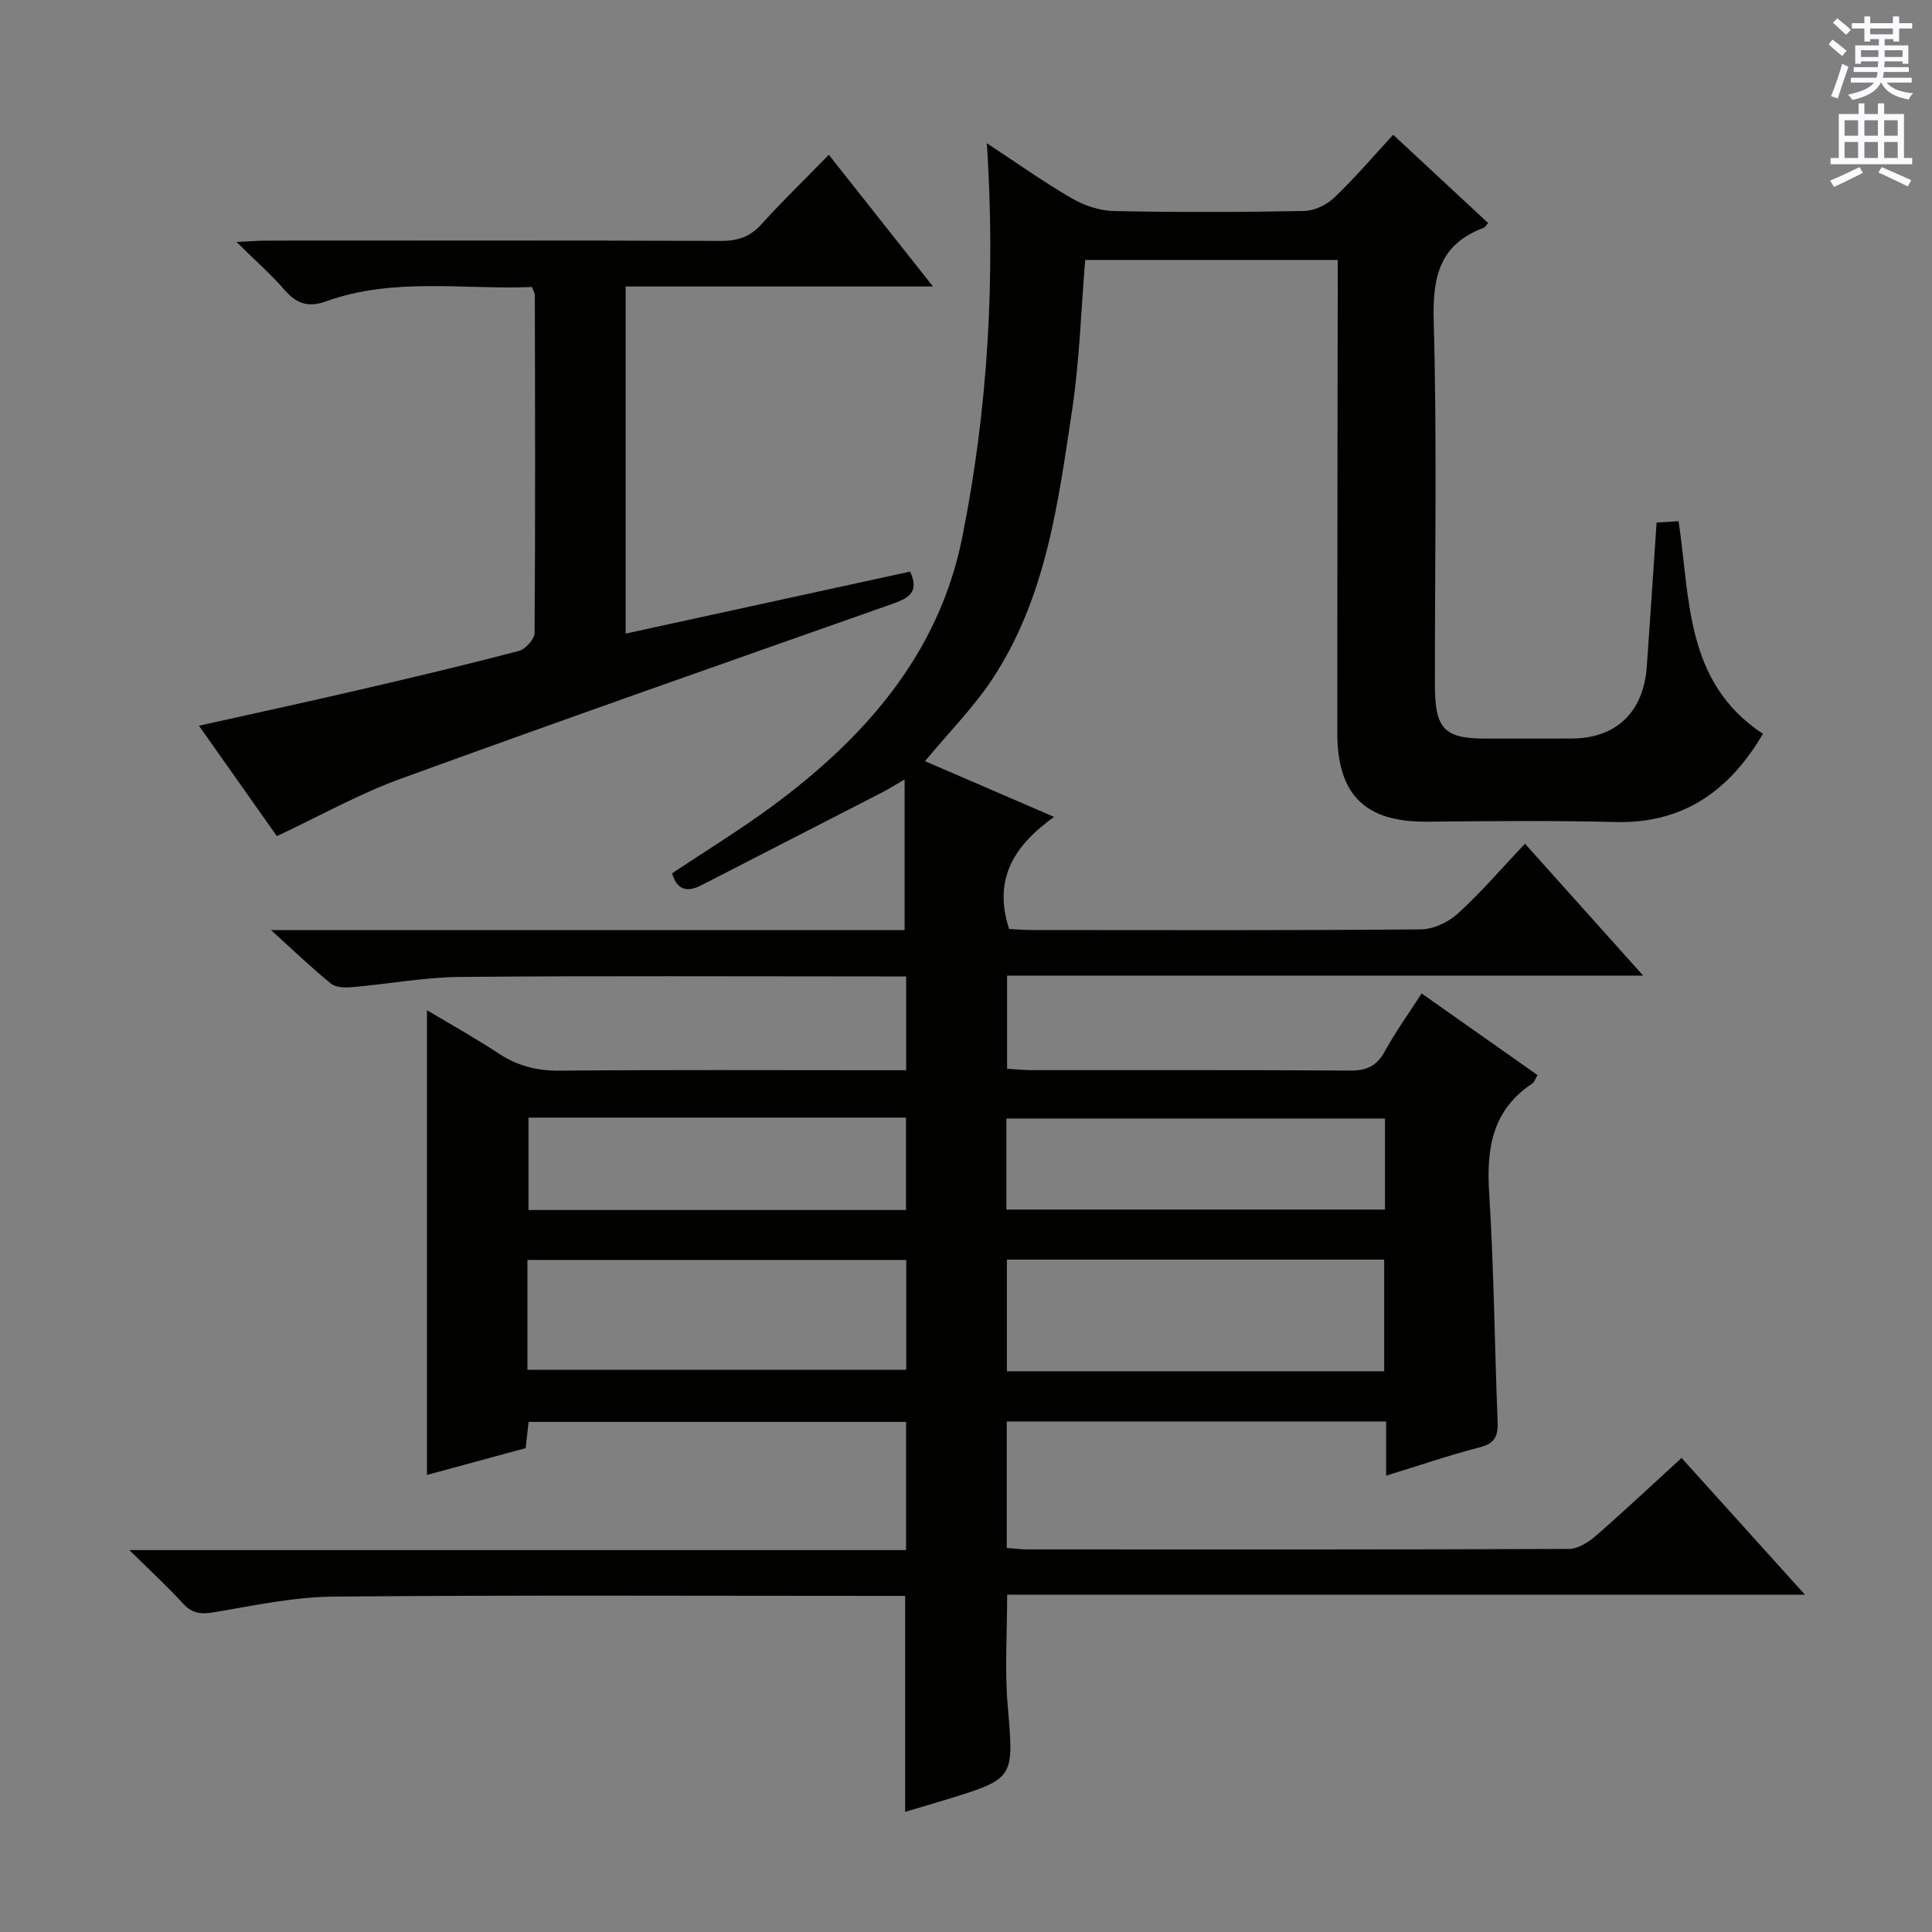
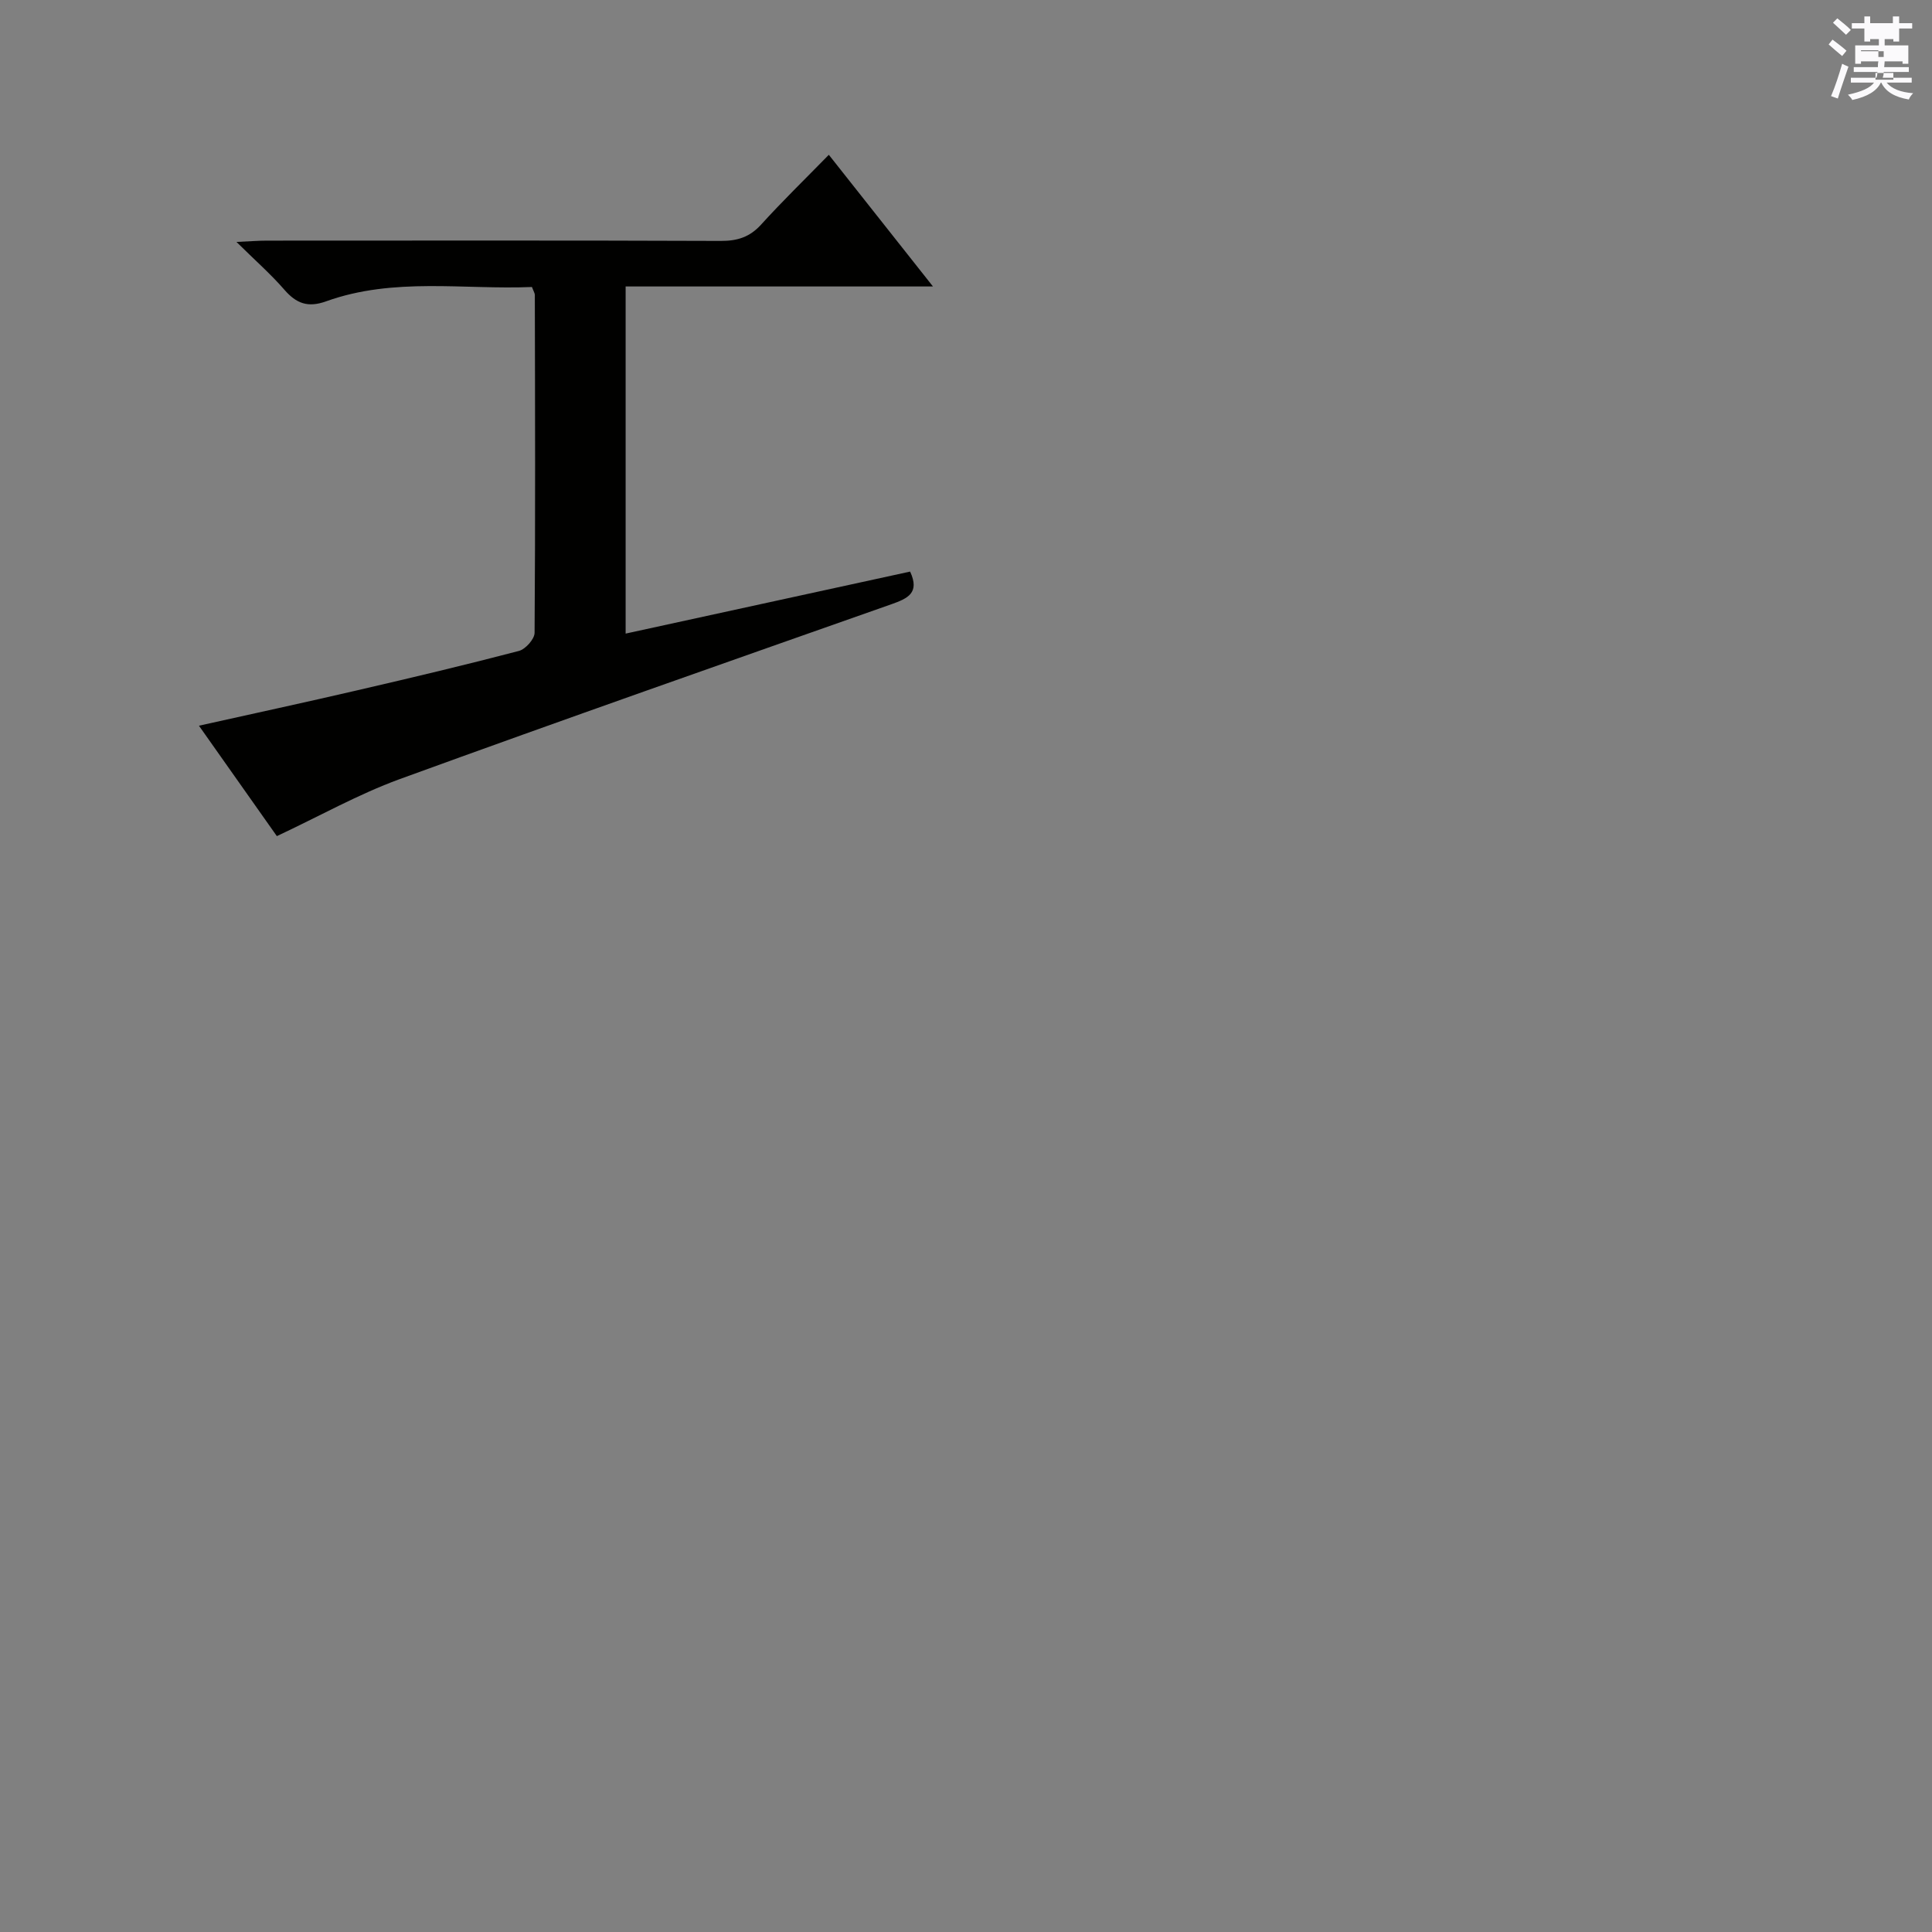
<svg xmlns="http://www.w3.org/2000/svg" enable-background="new 0 0 400 400" viewBox="0 0 400 400">
  <rect x="0" y="0" width="400" height="400" fill="#808080" stroke="none" />
-   <path d="m187.4 375.12c0-14.97 0-29.54 0-44.71-1.76 0-3.55 0-5.34 0-37.66 0-75.32-.19-112.98.15-8.22.07-16.45 1.83-24.61 3.22-2.76.47-4.63.36-6.59-1.8-3.21-3.52-6.74-6.75-11.09-11.05h160.8c0-9.09 0-17.65 0-26.54-25.96 0-51.87 0-78.15 0-.17 1.55-.35 3.13-.61 5.43-6.47 1.76-13.25 3.6-20.43 5.55 0-32.1 0-63.75 0-96.22 5.07 3.04 10.08 5.82 14.84 8.96 3.9 2.57 7.92 3.6 12.63 3.56 21.83-.2 43.66-.09 65.49-.09h6.25c0-6.55 0-12.61 0-19.42-1.78 0-3.54 0-5.31 0-29 0-57.99-.15-86.99.1-7.44.07-14.86 1.47-22.31 2.11-1.48.13-3.43.12-4.46-.71-3.94-3.18-7.6-6.72-12.44-11.1h131.19c0-10.44 0-20.21 0-31.18-2.16 1.25-3.3 1.98-4.49 2.6-12.51 6.43-25.04 12.84-37.55 19.28-2.99 1.54-5.09 1.05-6.1-2.45 6.85-4.57 13.91-8.89 20.55-13.77 19.28-14.19 34.65-31.57 39.5-55.69 5.36-26.64 6.92-53.69 5.12-81.69 6.05 3.97 11.64 7.95 17.54 11.38 2.56 1.49 5.75 2.58 8.69 2.65 13.16.28 26.33.25 39.49-.01 2.14-.04 4.69-1.31 6.27-2.82 4.2-4.01 7.98-8.46 12.13-12.96 6.64 6.17 13.18 12.24 19.67 18.28-.47.51-.65.87-.92.98-9.05 3.38-10.61 10.01-10.36 19.14.7 25.14.23 50.32.25 75.48.01 9.27 1.93 11.19 10.94 11.14 5.83-.03 11.67.03 17.5-.02 9.11-.07 14.74-5.47 15.42-14.8.71-9.78 1.33-19.56 2.04-29.91 1.38-.09 2.92-.18 4.55-.28 2.44 16.11 1.28 33.34 17.47 44.02-6.76 11.48-16.19 18.62-30.51 18.26-12.99-.32-25.99-.2-38.99-.07-12.77.13-18.63-5.47-18.63-18.42-.01-30.66.06-61.32.09-91.98 0-1.82 0-3.65 0-5.9-17.63 0-35 0-52.28 0-.87 10.42-1.16 20.73-2.68 30.86-2.91 19.36-5.39 39.01-16.53 55.88-3.9 5.91-8.99 11.04-13.96 17.03 8.26 3.57 16.94 7.32 26.73 11.54-8.2 5.85-12.72 12.85-9.3 23.21 1.19.06 2.96.21 4.73.21 26.83.02 53.66.1 80.49-.13 2.61-.02 5.72-1.5 7.69-3.29 4.77-4.35 9-9.29 13.88-14.45 8.35 9.33 16.04 17.9 24.47 27.31-44.51 0-87.89 0-131.69 0v19.28c1.55.09 3.29.29 5.04.29 22 .02 43.99-.06 65.99.09 3.42.02 5.5-.95 7.16-3.97 2.23-4.05 4.95-7.84 7.63-12 8.13 5.73 15.98 11.26 24.01 16.91-.45.72-.65 1.45-1.12 1.76-8.23 5.46-9.49 13.35-8.91 22.55.99 15.76 1.13 31.57 1.75 47.36.11 2.84-.39 4.53-3.56 5.35-6.37 1.65-12.62 3.79-19.52 5.91 0-4.12 0-7.55 0-11.22-26.37 0-52.29 0-78.54 0v26.19c1.51.11 2.96.3 4.4.3 37.33.02 74.66.05 111.98-.1 1.87-.01 4.03-1.37 5.55-2.69 5.89-5.12 11.57-10.48 17.78-16.15 8.38 9.29 16.56 18.35 25.54 28.31-55.61 0-110.24 0-165.17 0 0 8.12-.52 15.57.11 22.93 1.28 15.13 1.54 15.11-12.74 19.5-2.86.88-5.68 1.69-8.49 2.53zm99.18-91.22c0-7.69 0-15.34 0-23.11-26.19 0-52.2 0-78.11 0v23.11zm-177.38-.3h78.43c0-7.82 0-15.24 0-22.74-26.3 0-52.31 0-78.43 0zm.22-52.21v19.13h78.16c0-6.51 0-12.72 0-19.13-26.11 0-51.87 0-78.16 0zm98.94 19.04h78.38c0-6.51 0-12.62 0-18.85-26.31 0-52.34 0-78.38 0z" fill="#010100" />
  <path d="m57.32 173.11c-5.07-7.18-10.42-14.76-16.13-22.86 11.32-2.52 22.11-4.85 32.87-7.35 11.15-2.58 22.3-5.23 33.37-8.13 1.37-.36 3.24-2.45 3.25-3.75.17-23.33.1-46.66.05-69.99 0-.3-.22-.61-.6-1.61-14.08.59-28.6-2.08-42.62 2.97-3.76 1.35-6.15.46-8.64-2.41-2.8-3.23-6.05-6.07-9.91-9.89 2.84-.13 4.57-.27 6.3-.27 31.33-.01 62.66-.06 93.99.06 3.42.01 5.97-.79 8.32-3.37 4.36-4.81 9.02-9.34 14.03-14.46 7.14 9.03 13.97 17.66 21.56 27.26-21.88 0-42.59 0-63.63 0v71.87c19.83-4.32 39.39-8.59 58.9-12.84 2.06 4.45-.52 5.57-3.9 6.77-33.98 11.97-67.98 23.89-101.84 36.22-8.52 3.12-16.52 7.63-25.37 11.78z" fill="#010100" />
  <g fill="#fbfafc">
-     <path d="m378.6 9.2.8-1c.9.7 1.9 1.4 2.9 2.3l-.9 1.1c-1.1-.9-2-1.7-2.8-2.4zm.5 10.7c.9-2.1 1.6-4.3 2.3-6.7.4.2.8.4 1.3.6-.7 2.1-1.5 4.3-2.2 6.6zm.4-15.2.9-.9c1 .8 2 1.6 2.8 2.4l-1 1c-1-.9-1.9-1.8-2.7-2.5zm12.5-1.3h1.2v1.4h2.7v1.1h-2.7v2.7h-1.2v-.5h-1.8v1.3h4.9v3.8h-1.2v-.5h-3.7c0 .4-.1.9-.1 1.2h5.1v1h-5.2c0 .5-.1.9-.2 1.2h6v1h-5.2c1.1 1.3 2.9 2 5.5 2.2-.4.4-.7.8-.9 1.3-2.9-.5-4.8-1.6-5.7-3.5h-.1c-.8 1.7-2.7 2.9-5.9 3.6-.2-.4-.6-.8-.9-1.1 2.8-.6 4.6-1.4 5.4-2.5h-4.8v-1h5.3c.1-.3.2-.7.2-1.2h-4.9v-1h5c0-.4 0-.8.1-1.2h-3.6v.5h-1.2v-3.8h4.9v-1.3h-1.8v.5h-1.2v-2.7h-2.6v-1.1h2.6v-1.4h1.2v1.4h4.7v-1.4zm-6.7 8.4h3.6c0-.4 0-.9 0-1.4h-3.6zm1.9-4.7h4.7v-1.2h-4.7zm6.7 3.3h-3.7v1.4h3.7z" />
-     <path d="m384.7 21.4h1.3v2.2h2.8v-2.2h1.3v2.2h4.1v9.1h1.7v1.3h-16.9v-1.3h1.7v-9.1h4.1v-2.2zm.3 13.2.7 1.2c-1.8.9-3.8 1.9-6 2.9-.2-.4-.5-.8-.8-1.3 2.4-1 4.4-2 6.1-2.8zm-3.1-6.5h2.8v-3.2h-2.8zm0 4.6h2.8v-3.3h-2.8zm4.1-4.6h2.8v-3.2h-2.8zm0 4.6h2.8v-3.3h-2.8zm3.6 1.9c2.1.9 4.1 1.8 6.1 2.7l-.7 1.3c-2.2-1.1-4.2-2-6.1-2.9zm3.3-9.7h-2.8v3.2h2.8zm-2.8 7.8h2.8v-3.3h-2.8z" />
+     <path d="m378.6 9.2.8-1c.9.7 1.9 1.4 2.9 2.3l-.9 1.1c-1.1-.9-2-1.7-2.8-2.4zm.5 10.7c.9-2.1 1.6-4.3 2.3-6.7.4.2.8.4 1.3.6-.7 2.1-1.5 4.3-2.2 6.6zm.4-15.2.9-.9c1 .8 2 1.6 2.8 2.4l-1 1c-1-.9-1.9-1.8-2.7-2.5zm12.5-1.3h1.2v1.4h2.7v1.1h-2.7v2.7h-1.2v-.5h-1.8v1.3h4.9v3.8h-1.2v-.5h-3.7c0 .4-.1.9-.1 1.2h5.1v1h-5.2c0 .5-.1.9-.2 1.2h6v1h-5.2c1.1 1.3 2.9 2 5.5 2.2-.4.4-.7.8-.9 1.3-2.9-.5-4.8-1.6-5.7-3.5h-.1c-.8 1.7-2.7 2.9-5.9 3.6-.2-.4-.6-.8-.9-1.1 2.8-.6 4.6-1.4 5.4-2.5h-4.8v-1h5.3c.1-.3.2-.7.2-1.2h-4.9v-1h5c0-.4 0-.8.1-1.2h-3.6v.5h-1.2v-3.8h4.9v-1.3h-1.8v.5h-1.2v-2.7h-2.6v-1.1h2.6v-1.4h1.2v1.4h4.7v-1.4zm-6.7 8.4h3.6c0-.4 0-.9 0-1.4h-3.6zh4.7v-1.2h-4.7zm6.7 3.3h-3.7v1.4h3.7z" />
  </g>
</svg>